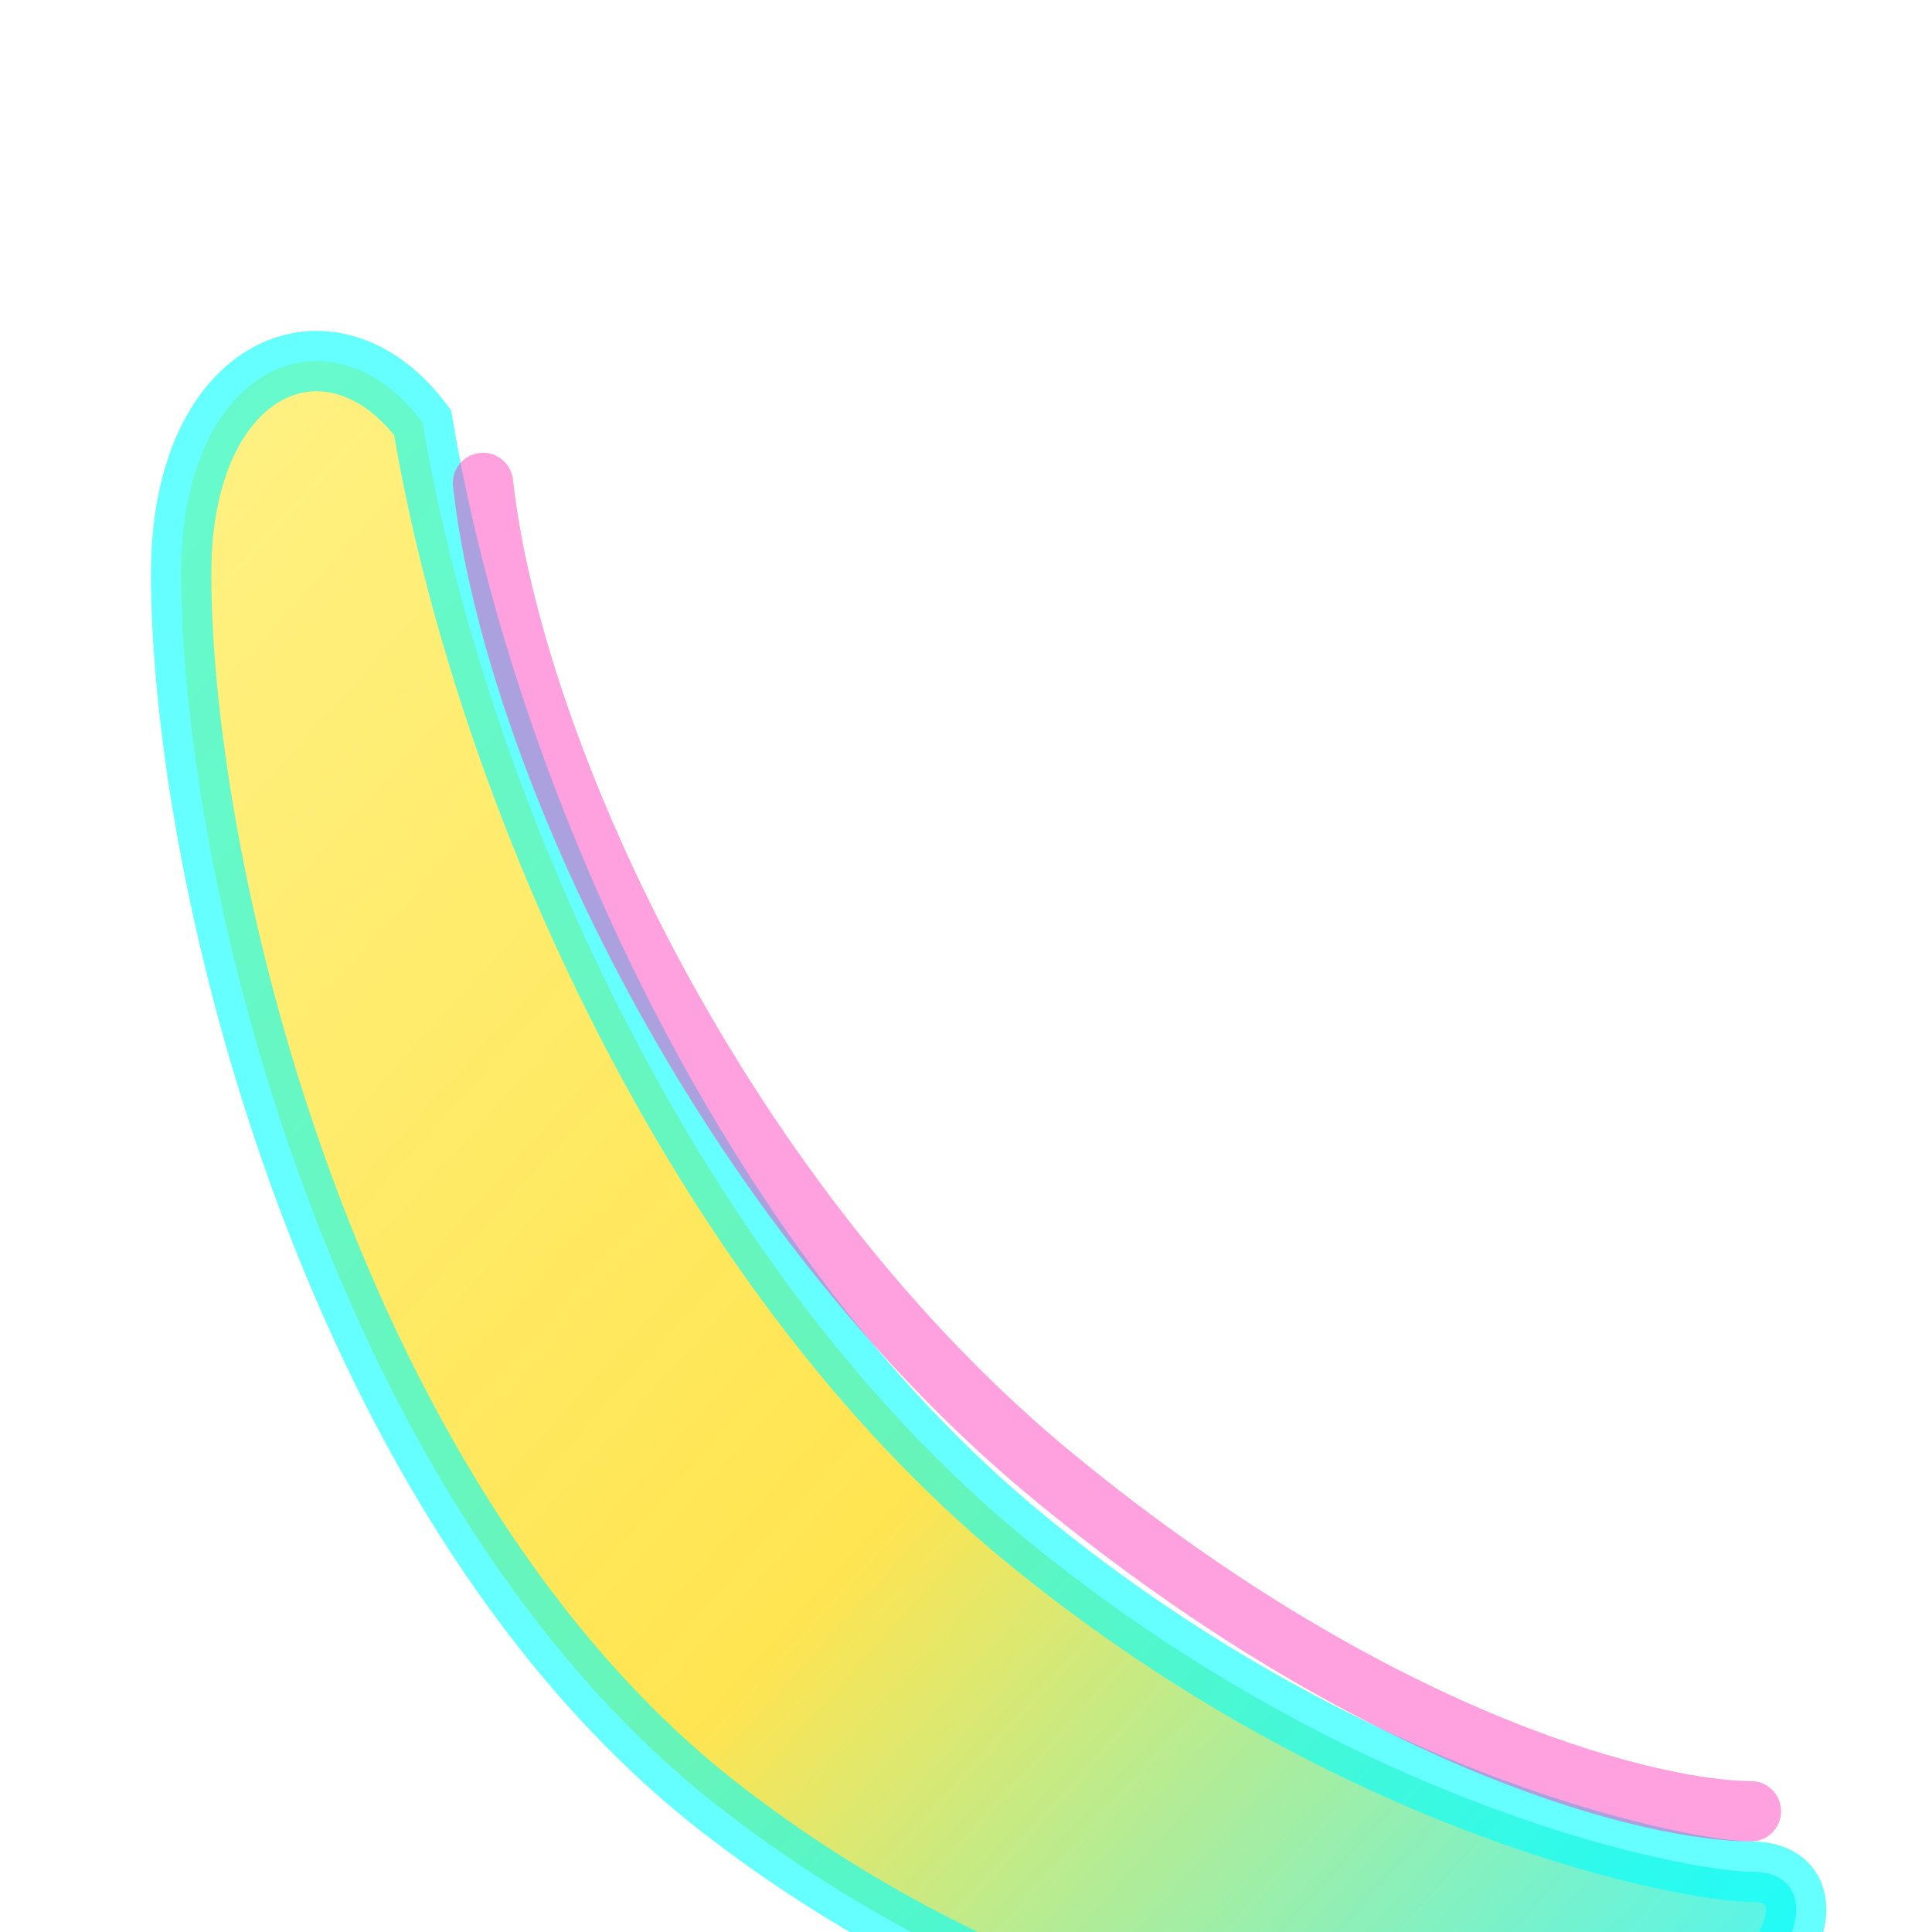
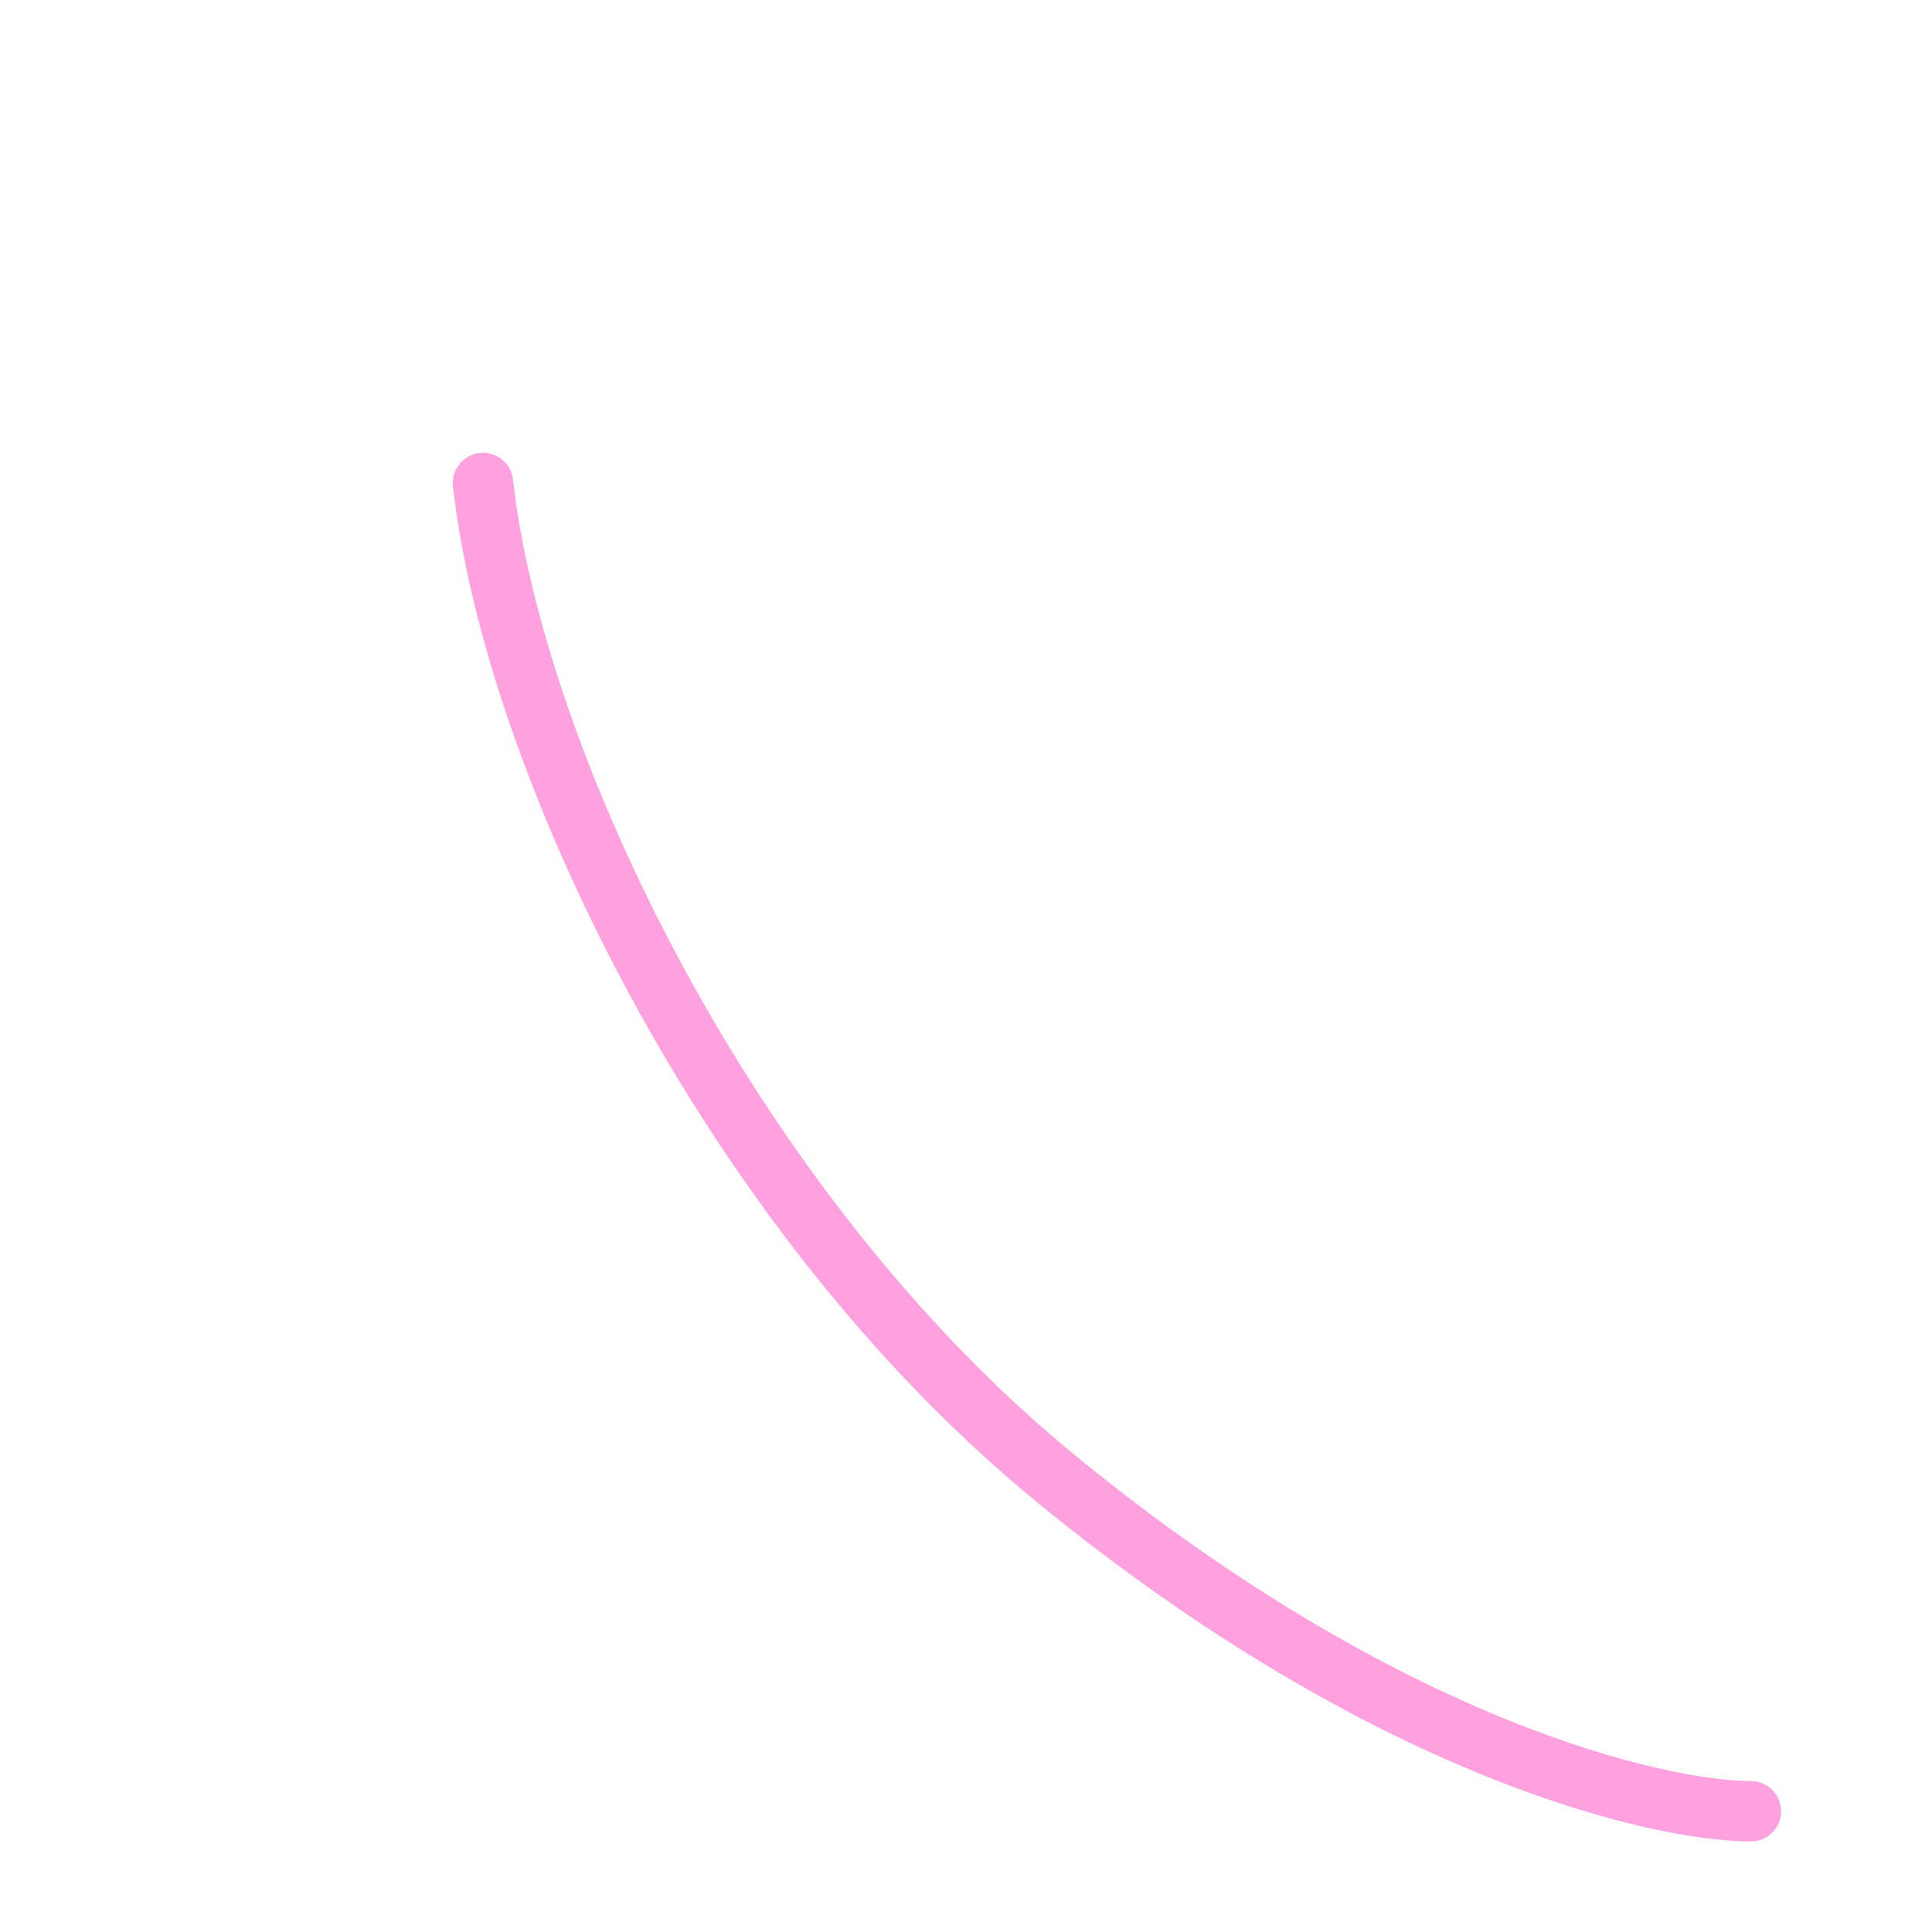
<svg xmlns="http://www.w3.org/2000/svg" viewBox="0 0 64 64">
  <defs>
    <linearGradient id="grad" x1="0%" y1="0%" x2="100%" y2="100%">
      <stop offset="0%" stop-color="#FFF179" stop-opacity="0.9" />
      <stop offset="55%" stop-color="#FFE032" stop-opacity="0.85" />
      <stop offset="100%" stop-color="#00F5FF" stop-opacity="0.75" />
    </linearGradient>
    <filter id="glow" x="-50%" y="-50%" width="200%" height="200%">
      <feGaussianBlur stdDeviation="3" result="b" />
      <feColorMatrix in="b" type="matrix" values="0 0 0 0 0   0 0 0 0 1   0 0 0 0 1   0 0 0 0.35 0" result="c" />
      <feMerge>
        <feMergeNode in="c" />
        <feMergeNode in="SourceGraphic" />
      </feMerge>
    </filter>
  </defs>
-   <path d="M14 14c2 12 9 28 20 37s22 11 24 11c2 0 2 2 0 4-5 5-21 4-34-6S6 29 6 19c0-7 5-9 8-5z" fill="url(#grad)" stroke="#0ff" stroke-opacity="0.6" stroke-width="2" filter="url(#glow)" />
  <path d="M16 16c1 9 8 24 19 33s20 11 23 11" fill="none" stroke="#ff2fb9" stroke-width="2" stroke-linecap="round" stroke-opacity="0.45" />
</svg>